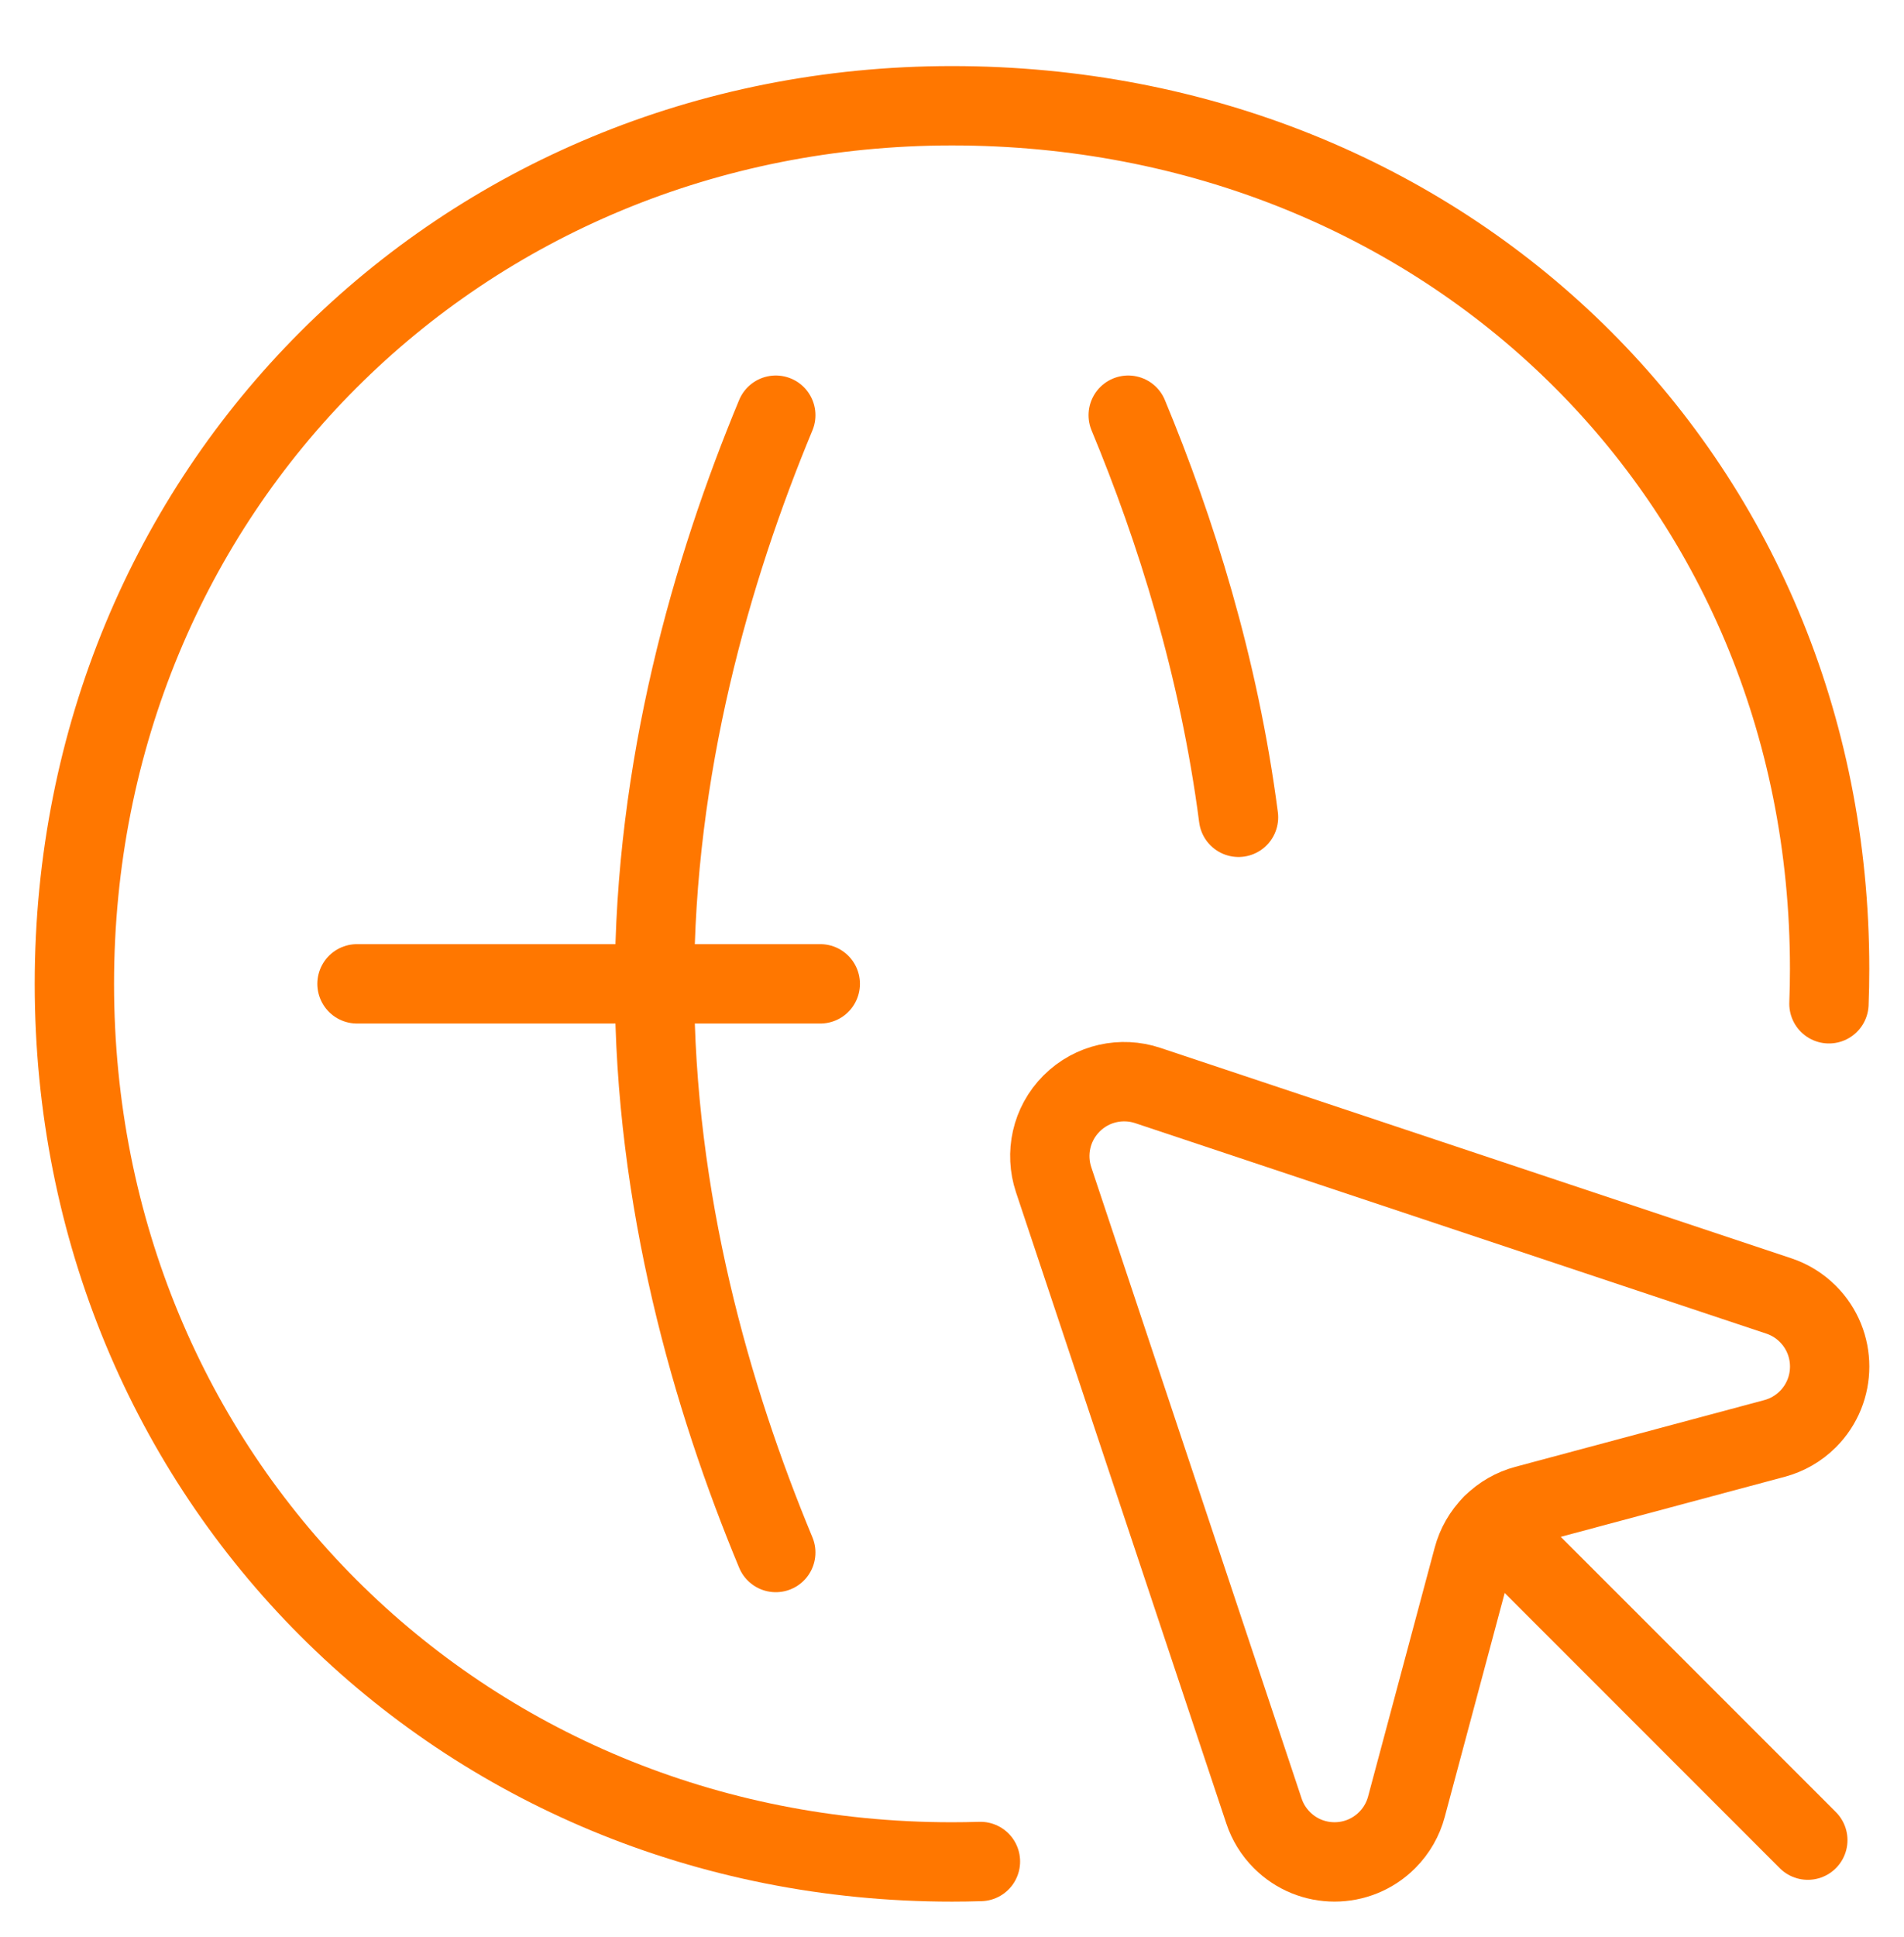
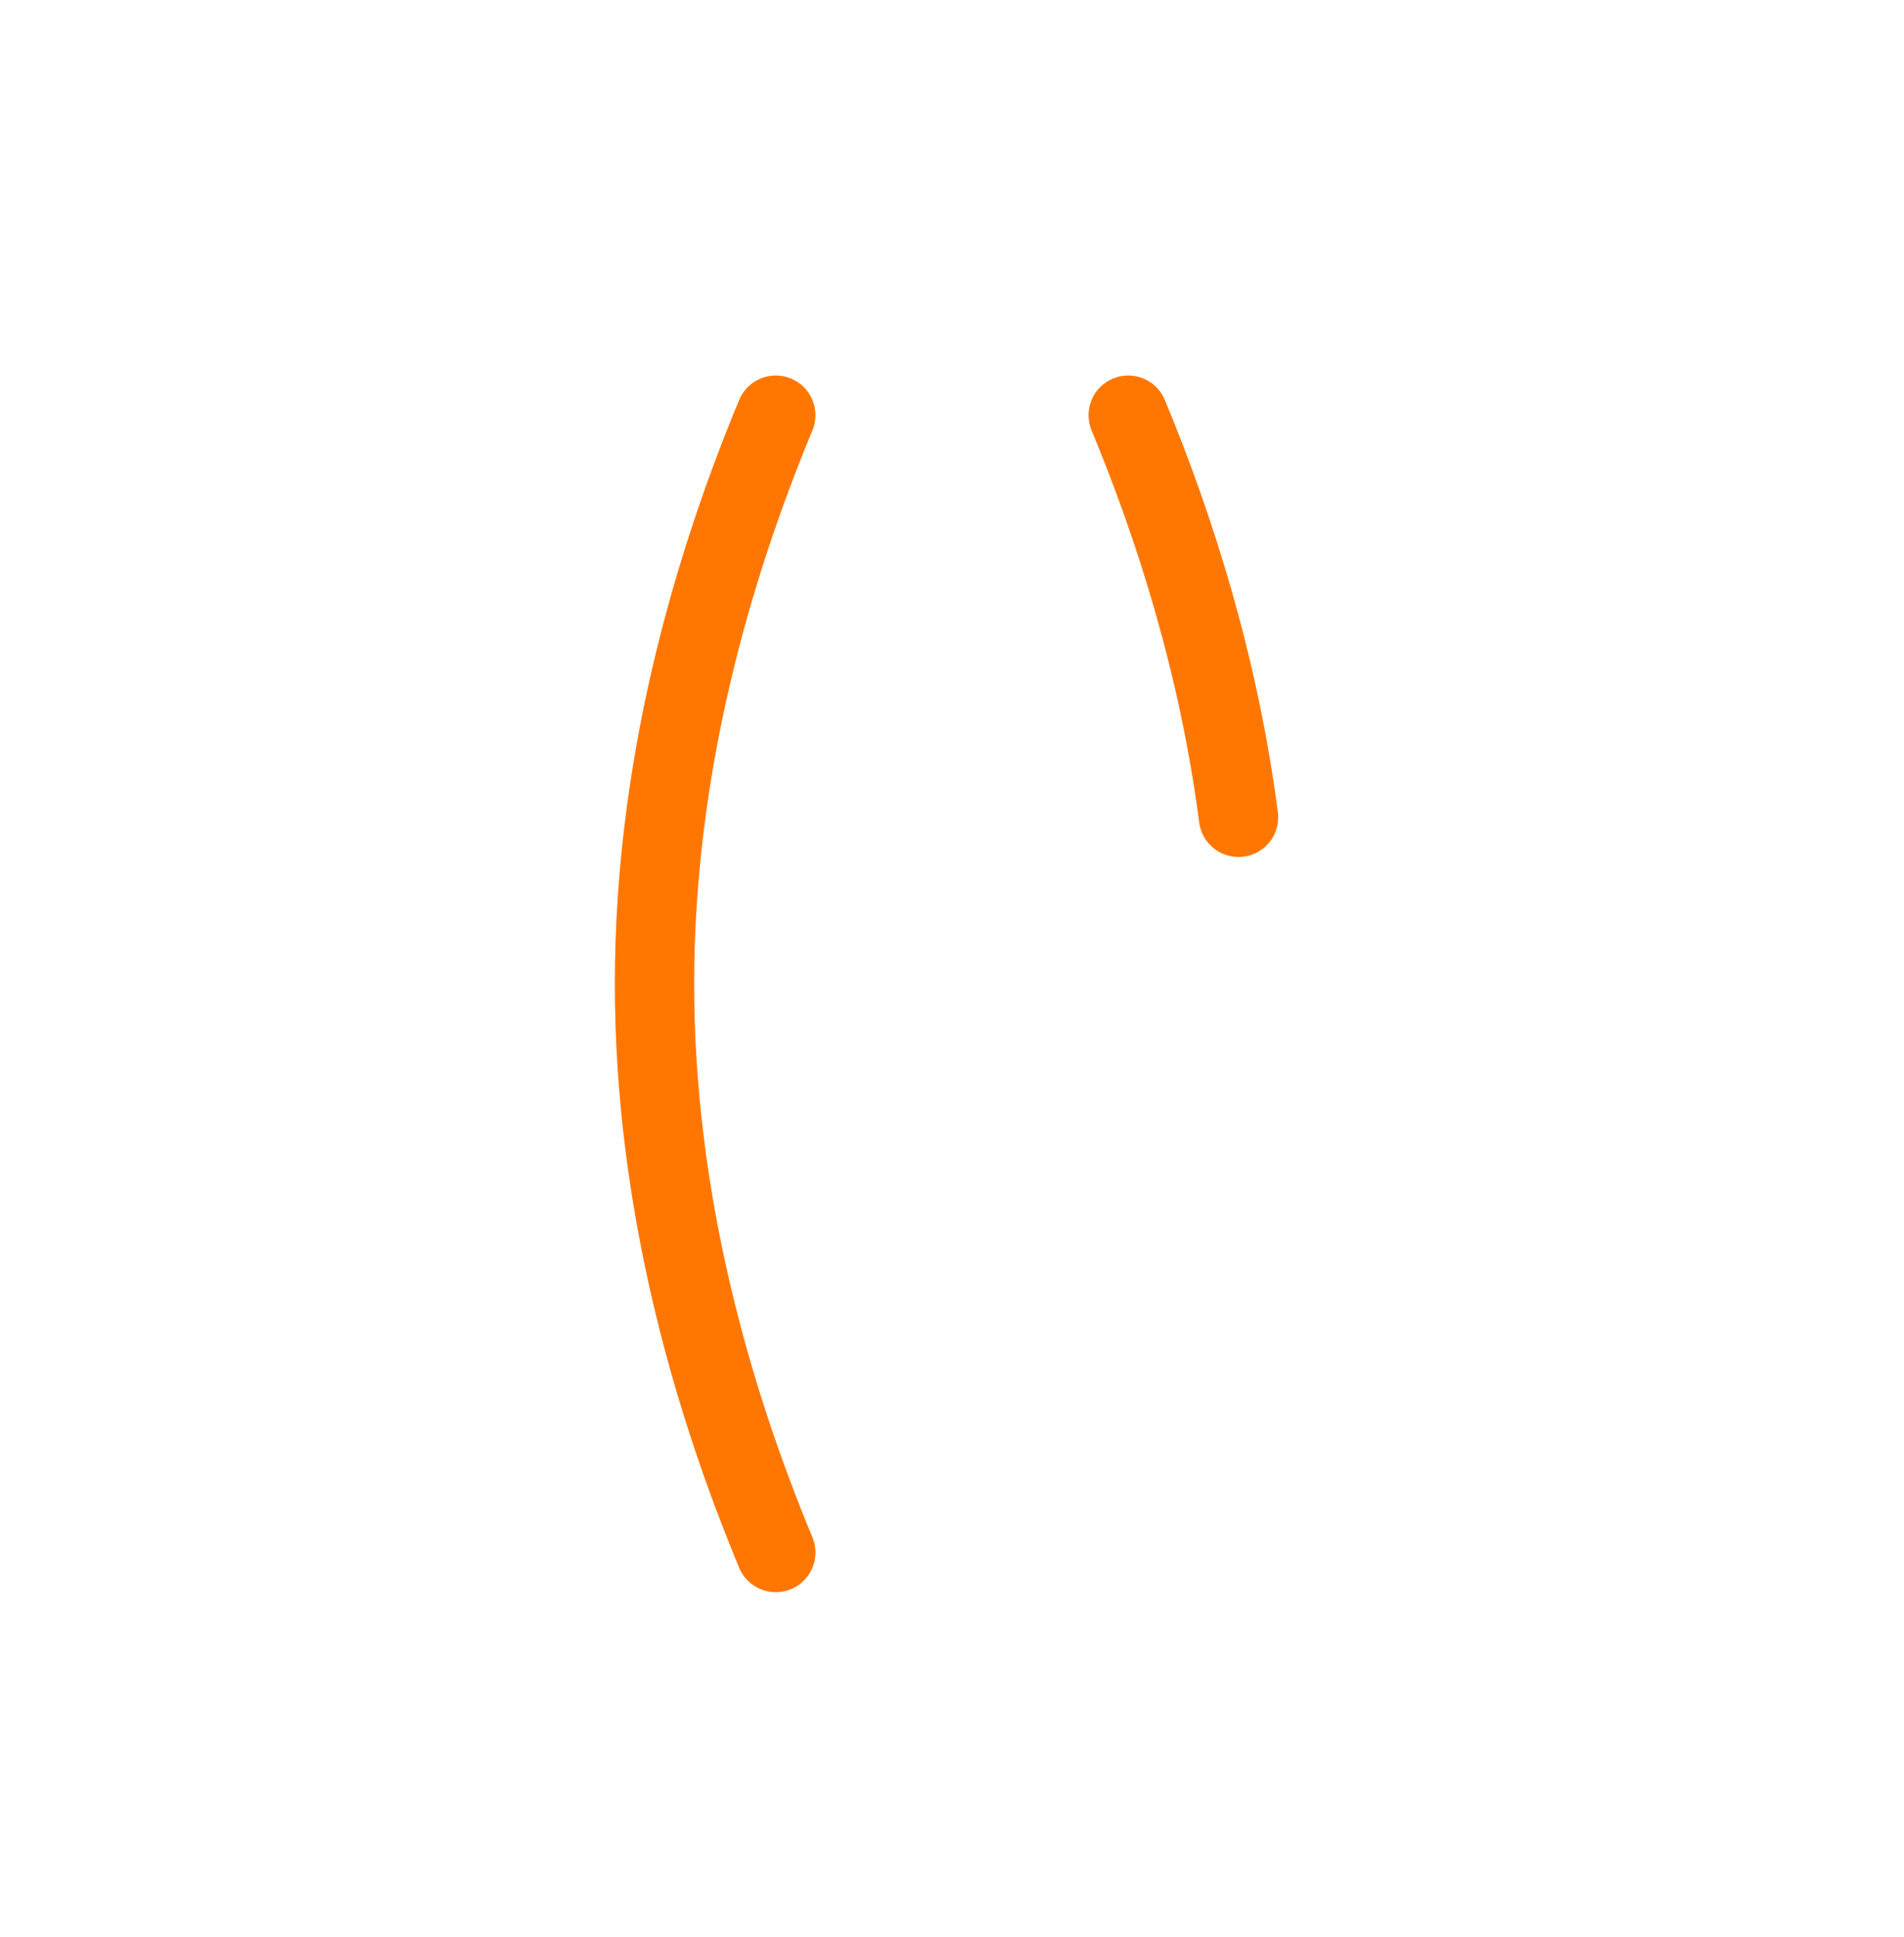
<svg xmlns="http://www.w3.org/2000/svg" width="60" height="61" viewBox="0 0 60 61" fill="none">
-   <path d="M30.896 58.63C30.599 58.639 30.3 58.644 30 58.644C14.467 58.644 2.344 46.52 2.344 30.987C2.344 15.454 14.467 3.331 30 3.331C45.533 3.331 57.656 14.986 57.656 30.519C57.656 30.886 57.649 31.251 57.635 31.615" stroke="#FF7700" stroke-width="2.5" stroke-miterlimit="10" stroke-linecap="round" stroke-linejoin="round" />
-   <path d="M46.42 49.062L44.319 56.908C44.216 57.292 44.014 57.655 43.712 57.957C42.797 58.872 41.313 58.872 40.398 57.957C40.132 57.691 39.943 57.377 39.832 57.043L33.202 37.155C32.931 36.34 33.119 35.404 33.769 34.755C34.418 34.106 35.353 33.917 36.169 34.189L56.056 40.818C56.391 40.929 56.705 41.118 56.971 41.384C57.886 42.299 57.886 43.783 56.971 44.699C56.669 45 56.306 45.202 55.922 45.305L48.075 47.407C47.691 47.51 47.328 47.712 47.027 48.013C46.725 48.315 46.523 48.678 46.42 49.062Z" stroke="#FF7700" stroke-width="2.5" stroke-miterlimit="10" stroke-linecap="round" stroke-linejoin="round" />
-   <path d="M47.025 48.014L56.969 57.957" stroke="#FF7700" stroke-width="2.5" stroke-miterlimit="10" stroke-linecap="round" stroke-linejoin="round" />
-   <path d="M11.25 30.987H25.849" stroke="#FF7700" stroke-width="2.5" stroke-miterlimit="10" stroke-linecap="round" stroke-linejoin="round" />
  <path d="M35.553 13.077C37.042 16.66 38.411 20.99 39.029 25.742" stroke="#FF7700" stroke-width="2.5" stroke-miterlimit="10" stroke-linecap="round" stroke-linejoin="round" />
  <path d="M24.447 48.898C22.424 44.034 20.625 37.793 20.625 30.988C20.625 24.182 22.424 17.942 24.447 13.077" stroke="#FF7700" stroke-width="2.5" stroke-miterlimit="10" stroke-linecap="round" stroke-linejoin="round" />
</svg>